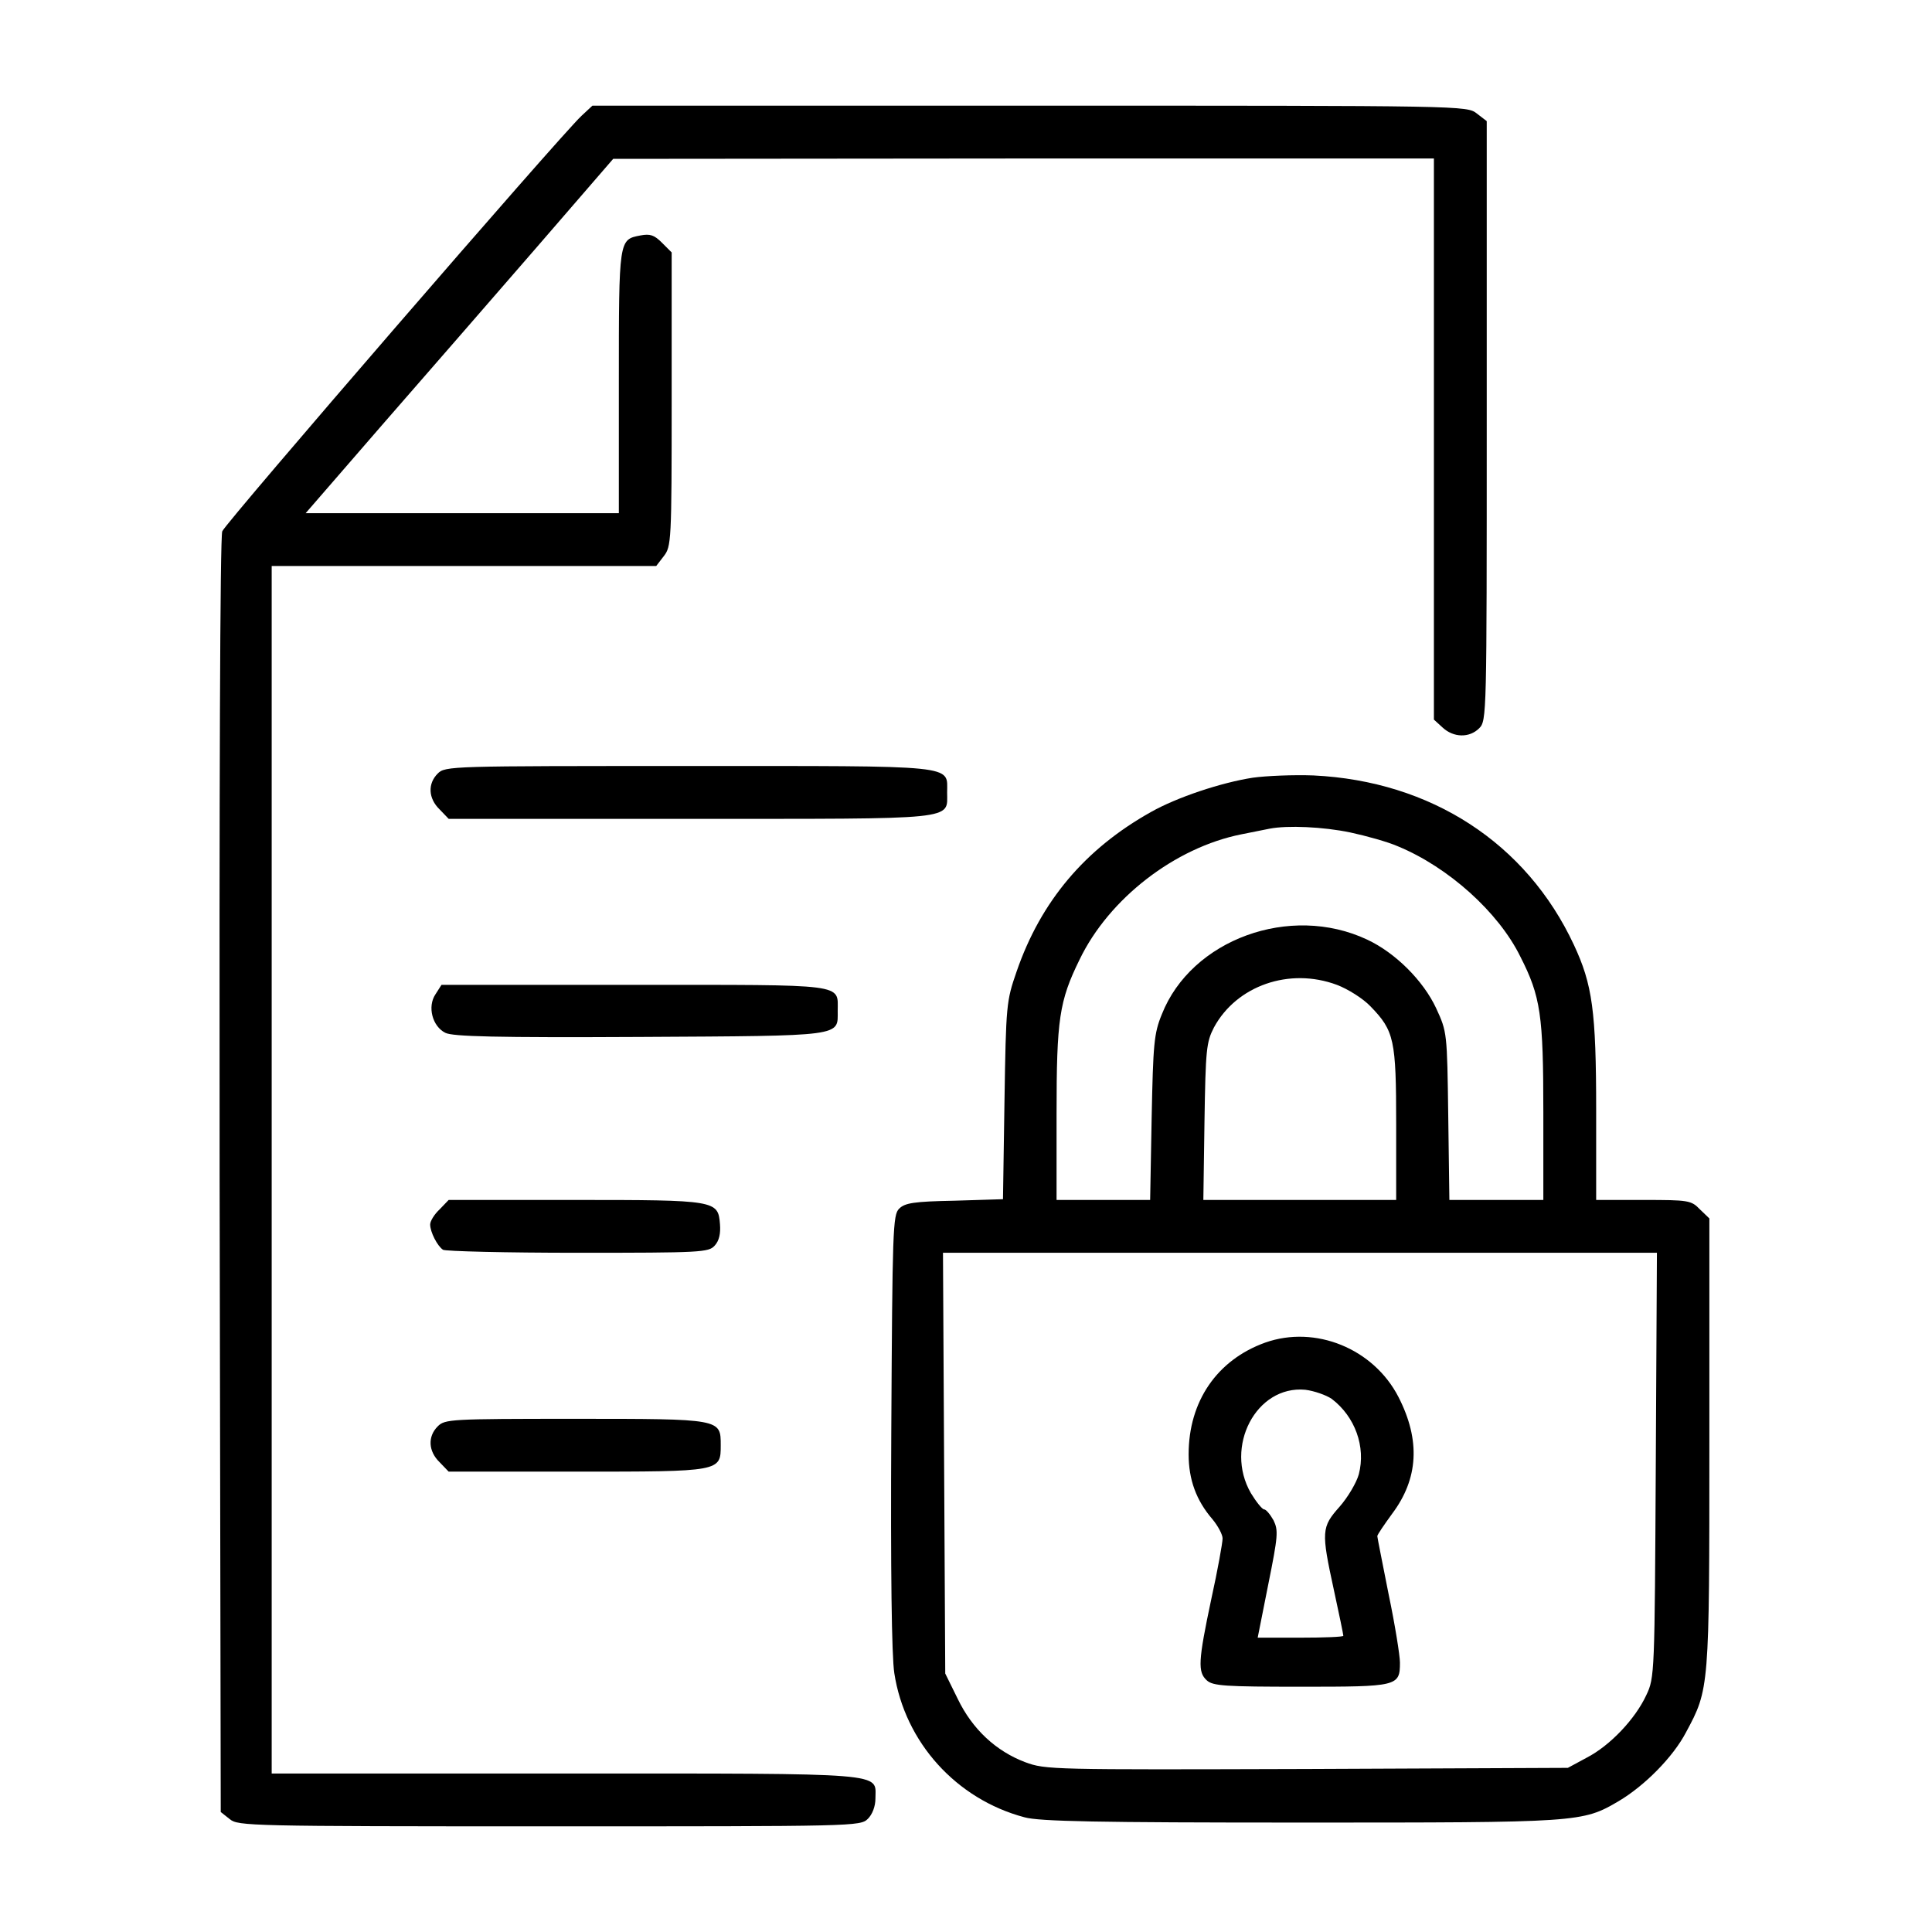
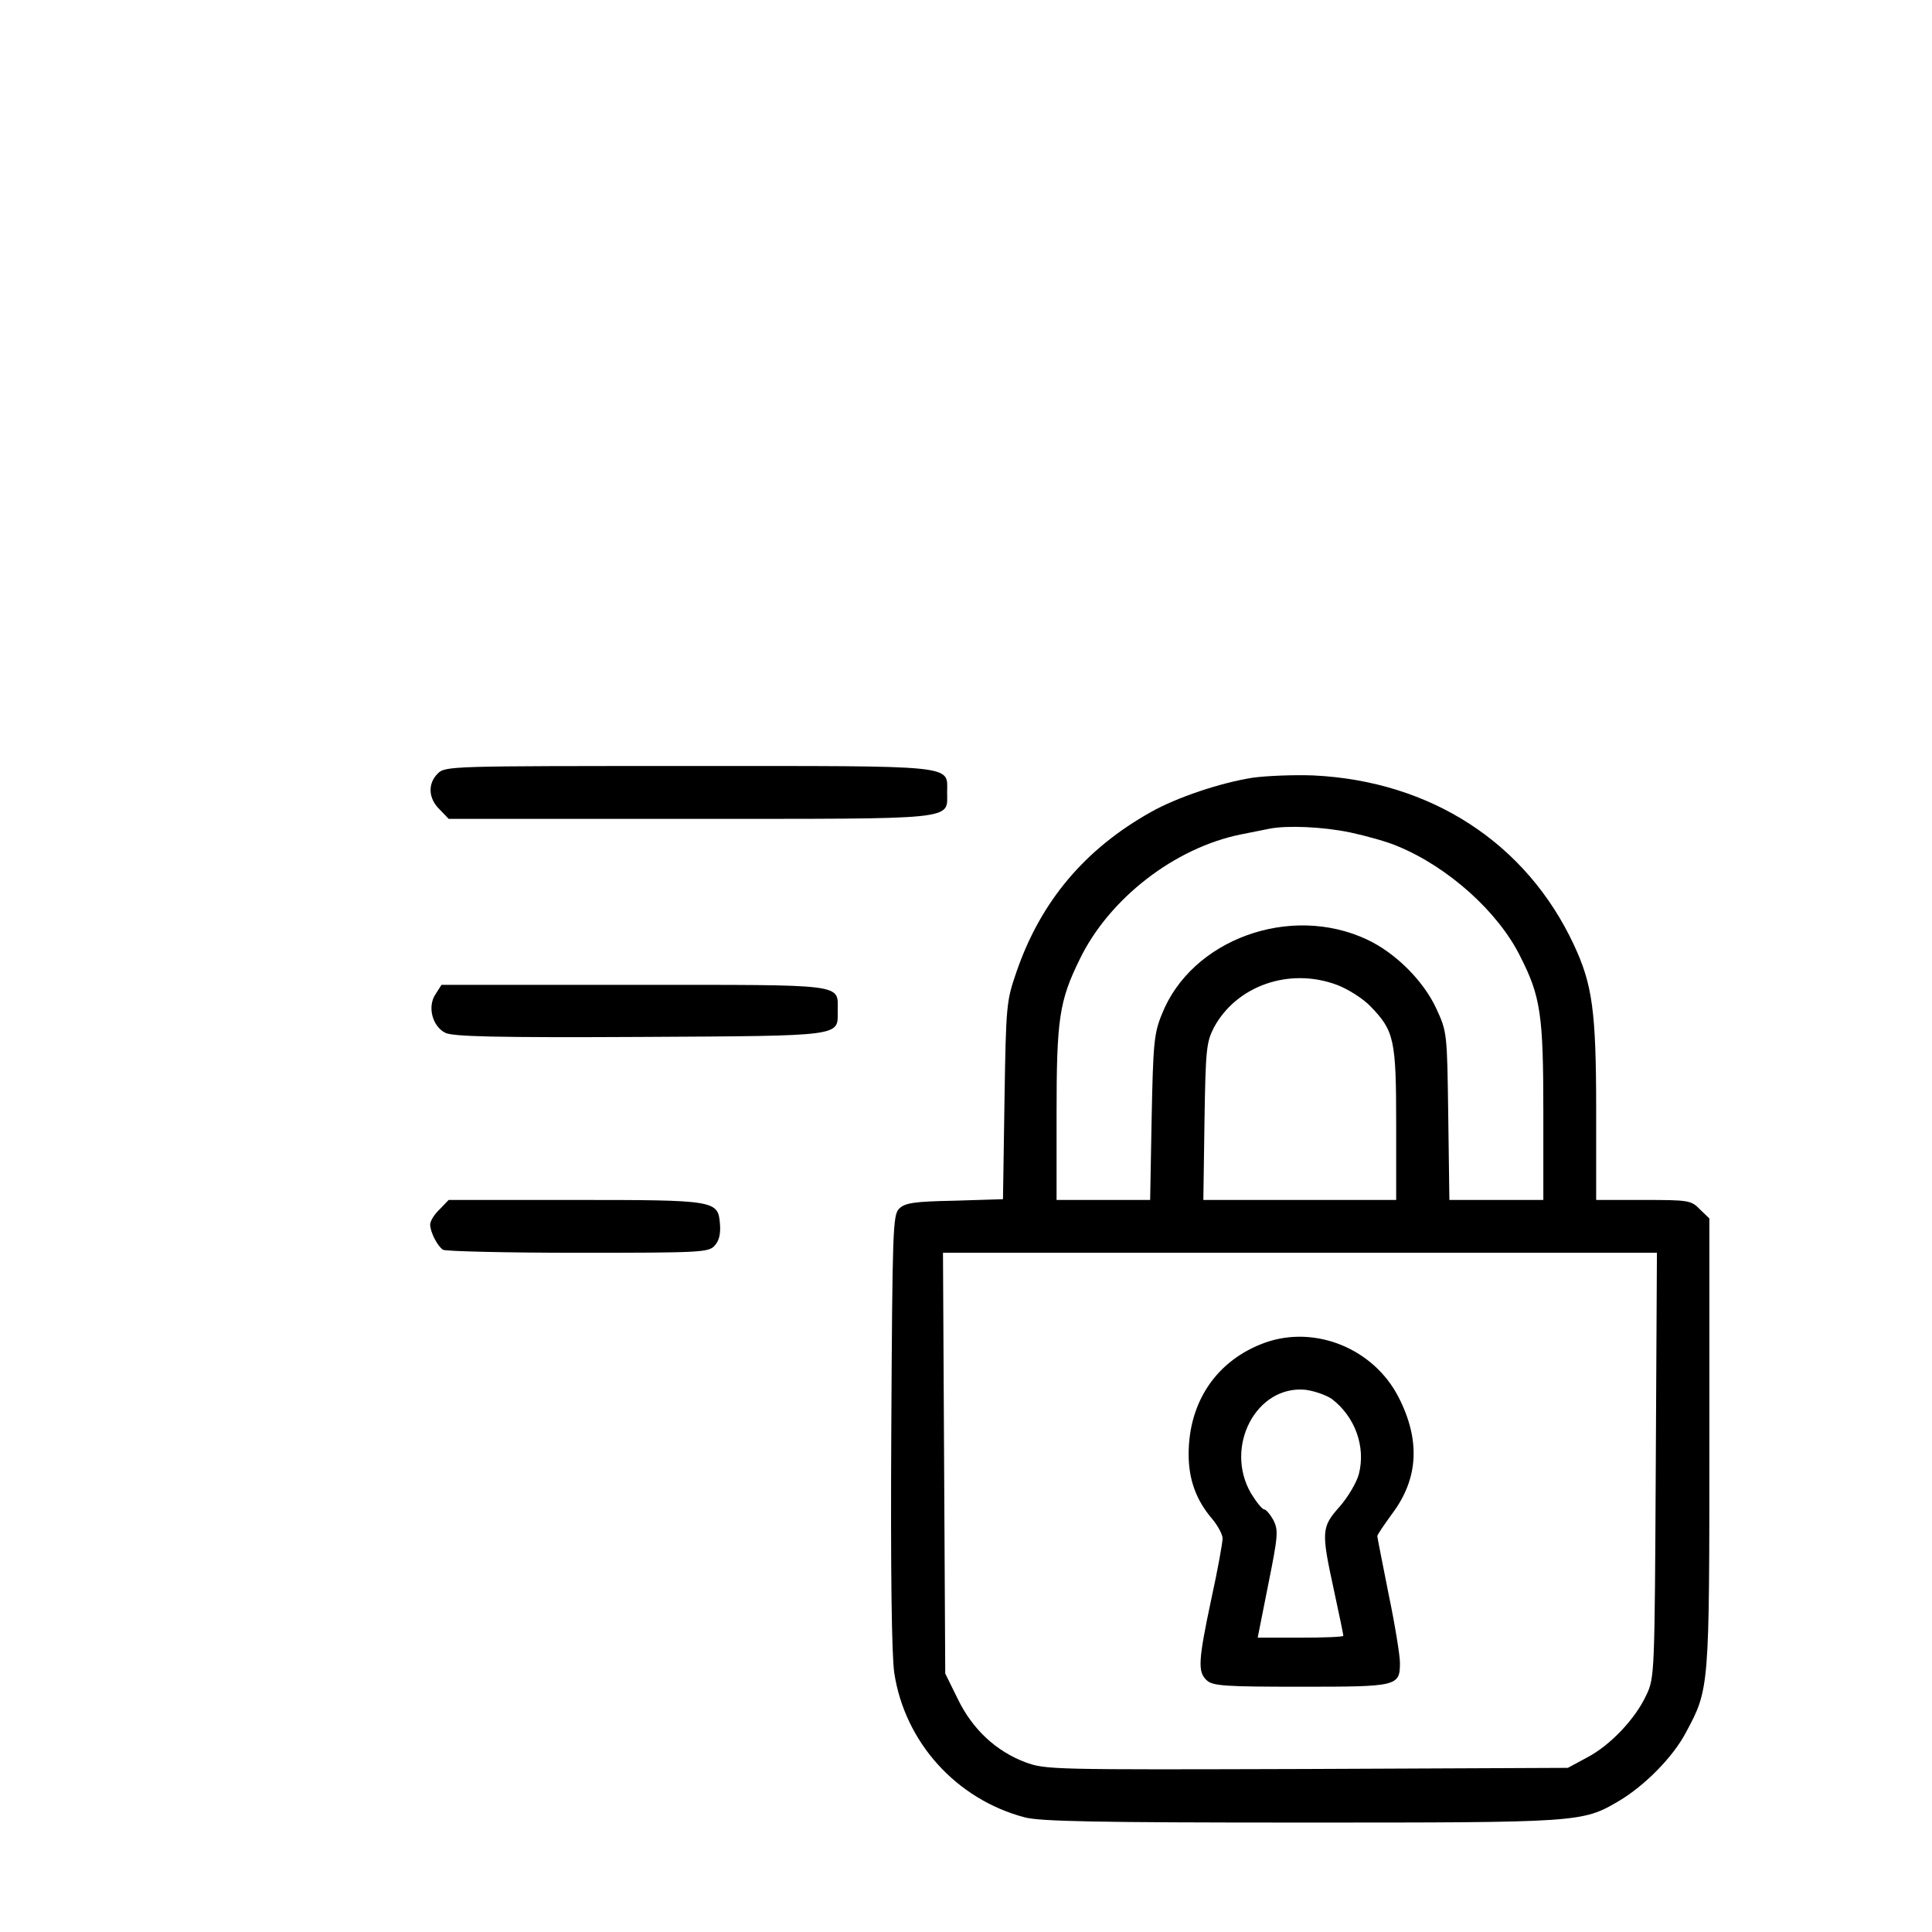
<svg xmlns="http://www.w3.org/2000/svg" width="512pt" height="512pt" viewBox="0 0 512 512" preserveAspectRatio="xMidYMid meet">
  <g transform="translate(0,512) scale(0.1,-0.1)" fill="#000000" stroke="none">
-     <path d="M1541 4813 c-56 -52 -943 -1078 -952 -1101 -6 -15 -8 -689 -7 -1709 l3 -1685 24 -19 c22 -18 51 -19 847 -19 811 0 824 0 844 20 12 12 20 33 20 54 0 69 44 66 -822 66 l-778 0 0 1600 0 1600 509 0 510 0 20 26 c20 26 21 37 21 416 l0 389 -26 26 c-20 20 -31 24 -57 19 -57 -11 -57 -9 -57 -388 l0 -348 -415 0 -415 0 202 233 c112 128 295 339 408 469 l205 237 1088 1 1087 0 0 -743 0 -744 23 -21 c29 -27 71 -28 97 -2 20 20 20 33 20 814 l0 795 -26 20 c-27 21 -28 21 -1185 21 l-1159 0 -29 -27z" />
    <path d="M1160 3070 c-27 -27 -25 -66 5 -95 l24 -25 638 0 c717 0 683 -4 683 70 0 74 35 70 -687 70 -630 0 -643 0 -663 -20z" />
    <path d="M3320 3059 c-84 -13 -201 -52 -270 -91 -175 -98 -292 -237 -356 -423 -27 -78 -28 -87 -32 -342 l-4 -261 -129 -4 c-107 -2 -131 -6 -146 -21 -17 -16 -18 -56 -21 -590 -2 -370 1 -596 8 -641 28 -183 164 -334 345 -382 39 -11 194 -14 730 -14 742 0 748 0 845 57 69 41 144 117 178 182 62 115 62 116 62 769 l0 593 -25 24 c-23 24 -30 25 -150 25 l-125 0 0 238 c0 263 -10 333 -59 438 -126 270 -379 434 -690 449 -53 2 -125 -1 -161 -6z m258 -145 c42 -9 100 -25 127 -37 133 -55 266 -174 324 -292 54 -106 61 -155 61 -412 l0 -233 -124 0 -125 0 -3 223 c-3 221 -3 222 -32 285 -34 73 -108 147 -183 182 -204 96 -466 0 -544 -198 -21 -51 -23 -79 -27 -274 l-4 -218 -124 0 -124 0 0 228 c0 251 7 299 61 409 78 162 253 297 429 332 30 6 64 13 75 15 47 9 141 5 213 -10z m-35 -404 c29 -11 69 -36 89 -57 63 -65 68 -88 68 -313 l0 -200 -256 0 -255 0 3 208 c3 191 5 210 25 249 60 111 200 160 326 113z m845 -1272 c-3 -553 -3 -564 -25 -610 -29 -63 -96 -134 -158 -166 l-50 -27 -691 -3 c-678 -2 -693 -2 -747 18 -77 29 -140 87 -179 168 l-33 67 -3 557 -3 558 946 0 946 0 -3 -562z" />
    <path d="M3353 1562 c-128 -46 -203 -156 -203 -296 0 -67 20 -122 63 -172 15 -18 27 -41 27 -51 0 -11 -13 -84 -30 -161 -35 -165 -36 -193 -12 -215 16 -15 49 -17 250 -17 256 0 262 1 262 64 0 18 -13 100 -30 181 -16 81 -30 151 -30 154 0 4 18 30 39 59 70 93 76 195 17 310 -66 128 -220 191 -353 144z m176 -149 c62 -47 91 -127 72 -200 -6 -22 -29 -61 -51 -86 -48 -54 -49 -65 -15 -221 14 -64 25 -118 25 -121 0 -3 -51 -5 -114 -5 l-113 0 28 141 c26 129 27 143 14 170 -9 16 -20 29 -25 29 -5 0 -21 20 -35 43 -71 123 14 286 144 274 24 -3 55 -14 70 -24z" />
    <path d="M1154 2485 c-22 -33 -8 -85 26 -102 19 -10 135 -13 516 -11 544 3 524 1 524 69 0 73 28 69 -540 69 l-510 0 -16 -25z" />
    <path d="M1165 1915 c-14 -13 -25 -31 -25 -40 0 -20 19 -57 34 -67 6 -4 167 -8 357 -8 327 0 347 1 363 19 12 13 16 32 14 57 -5 63 -10 64 -386 64 l-333 0 -24 -25z" />
-     <path d="M1160 1340 c-27 -27 -25 -66 5 -95 l24 -25 338 0 c384 0 383 0 383 70 0 70 2 70 -387 70 -330 0 -344 -1 -363 -20z" />
  </g>
</svg>